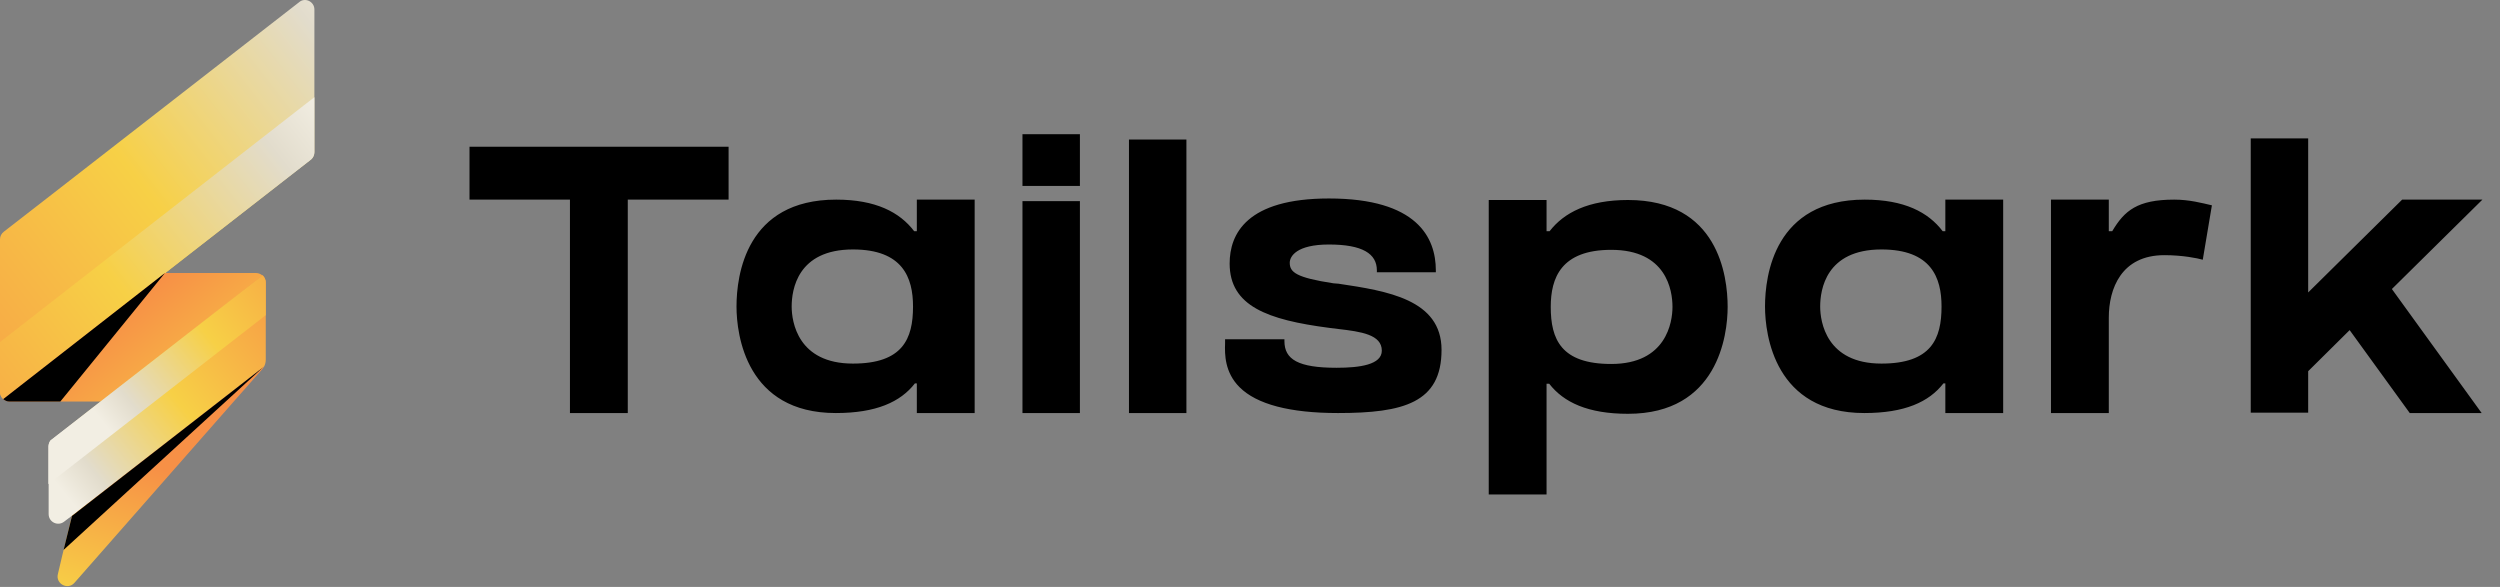
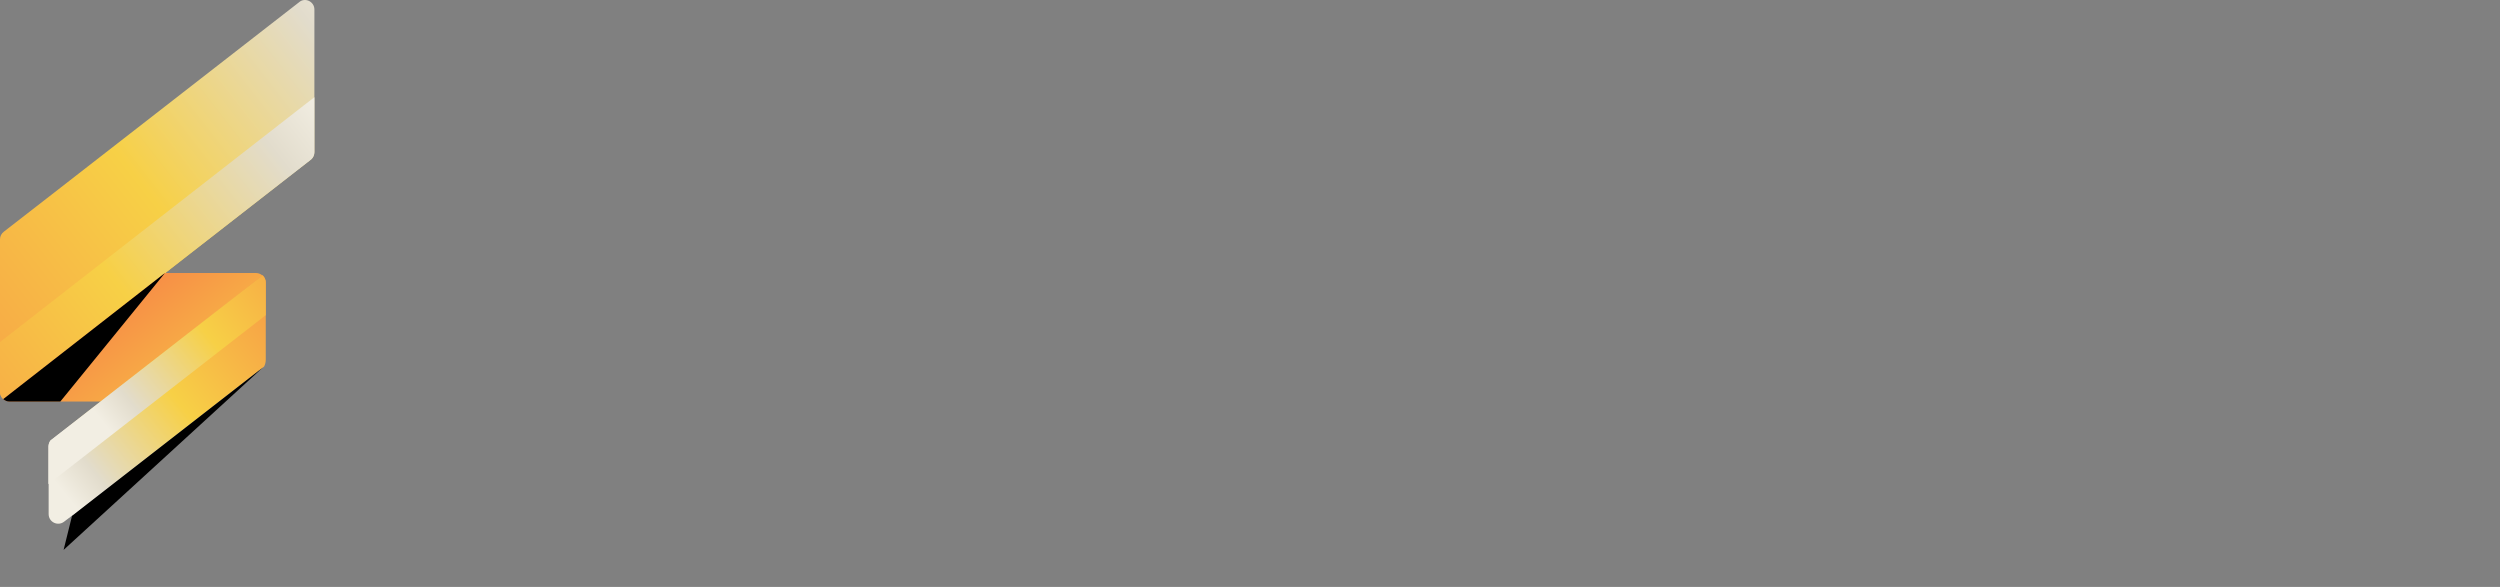
<svg xmlns="http://www.w3.org/2000/svg" viewBox="0 0 920 216" fill="none">
  <rect x="0" y="0" width="920" height="216" fill="#808080" stroke="none" />
  <path d="M115.7 3.468V55.968C115.7 56.968 115.3 57.968 114.5 58.669L1.2 146.869C0.5 146.269 0 145.269 0 144.269V88.069C0 86.969 0.5 85.969 1.4 85.269L17.9 72.469L97.9 10.268L110 0.869C112.2 -1.131 115.7 0.568 115.7 3.468Z" fill="url(#paint0_linear_846_24)" />
  <path d="M115.7 35.769V55.968C115.7 56.968 115.3 57.968 114.5 58.669L1.2 146.869C0.5 146.269 0 145.269 0 144.269V125.869L4 122.769L111.7 38.868L115.7 35.769Z" fill="url(#paint1_linear_846_24)" />
  <path d="M60.7 100.469H94.2C95.2 100.469 96 100.869 96.7 101.469L37.2 147.769H3.5H3.4C2.5 147.769 1.8 147.369 1.2 146.869L10.3 139.769L60.7 100.469Z" fill="url(#paint2_linear_846_24)" />
  <path d="M97.8 103.969V132.369C97.8 133.269 97.6 134.069 97.2 134.869L26.5 189.869V189.769L23.6 191.969C21.3 193.769 17.9 192.169 17.9 189.169V164.269C17.9 163.469 18.2 162.668 18.6 162.068L96.7 101.269C97.4 102.069 97.8 102.969 97.8 103.969Z" fill="url(#paint3_linear_846_24)" />
  <path d="M97.8 103.968V115.968L17.8 178.168V164.368C17.8 163.568 18.1 162.768 18.5 162.168L96.6 101.368C97.4 102.068 97.8 102.968 97.8 103.968Z" fill="url(#paint4_linear_846_24)" />
-   <path d="M97.2 134.868C97 135.168 96.8 135.468 96.6 135.768L86.1 147.668L27.4 214.468C25 217.268 20.4 214.868 21.3 211.268L22.9 204.468L26.5 189.768L97.2 134.868Z" fill="url(#paint5_linear_846_24)" />
  <path d="M60.7 100.469L22.2 147.769H3.4C2.5 147.769 1.8 147.369 1.2 146.869L10.3 139.769L60.7 100.469Z" fill="black" />
  <path d="M26.5 189.869L23.4 202.369L96.7 135.269L26.5 189.869Z" fill="black" />
-   <path d="M172.78 73.46V54H268.12V73.46H231.02V152H209.74V73.46H172.78ZM336.414 85.08H337.394V73.46H358.674V152H337.394V141.08H336.694C331.374 147.94 322.414 152 307.574 152C274.674 152 271.034 123.3 271.034 112.8C271.034 101.32 274.534 73.46 307.714 73.46C322.274 73.46 331.094 78.08 336.414 85.08ZM313.874 133.8C332.214 133.8 335.994 124.7 335.994 112.8C335.994 102.16 332.214 91.8 313.874 91.8C293.434 91.8 291.334 106.64 291.334 112.8C291.334 118.4 293.574 133.8 313.874 133.8ZM397.407 152H376.267V74.02H397.407V152ZM397.407 68.42H376.267V49.38H397.407V68.42ZM436.601 152H415.461V51.34H436.601V152ZM492.548 104.4C510.328 107.06 530.488 110.14 530.488 128.76C530.488 148.22 516.488 152 492.408 152C474.628 152 462.448 148.78 456.148 142.48C450.688 137.02 450.688 130.44 450.828 126.38V124.84H472.668V125.54C472.668 132.26 477.708 135.34 491.848 135.34C500.388 135.34 508.508 134.22 508.508 129.04C508.508 123.16 500.948 122.04 492.408 121.06C491.288 120.92 490.168 120.78 489.048 120.64C466.508 117.7 452.508 112.66 452.508 96.98C452.508 86.06 458.808 73.04 489.048 73.04C521.528 73.04 528.388 87.46 528.388 99.5V100.2H506.688V99.5C506.688 93.34 501.368 89.98 489.048 89.98C477.148 89.98 474.628 94.32 474.628 96.7C474.628 100.2 477.008 102.16 490.728 104.26L492.548 104.4ZM599.094 73.6C632.274 73.6 635.774 101.46 635.774 112.94C635.774 123.44 632.134 152.28 599.094 152.28C584.394 152.28 575.434 148.08 570.114 141.22H569.134V181.96H547.854V73.6H569.134V85.08H570.254C575.574 78.22 584.534 73.6 599.094 73.6ZM592.934 133.94C613.234 133.94 615.474 118.54 615.474 112.94C615.474 106.78 613.234 91.94 592.934 91.94C574.454 91.94 570.674 102.3 570.674 112.94C570.674 124.84 574.454 133.94 592.934 133.94ZM714.906 85.08H715.886V73.46H737.166V152H715.886V141.08H715.186C709.866 147.94 700.906 152 686.066 152C653.166 152 649.526 123.3 649.526 112.8C649.526 101.32 653.026 73.46 686.206 73.46C700.766 73.46 709.586 78.08 714.906 85.08ZM692.366 133.8C710.706 133.8 714.486 124.7 714.486 112.8C714.486 102.16 710.706 91.8 692.366 91.8C671.926 91.8 669.826 106.64 669.826 112.8C669.826 118.4 672.066 133.8 692.366 133.8ZM800.119 73.46C805.719 73.46 810.339 74.72 813.979 75.56L810.619 95.58C808.659 95.02 803.199 93.9 796.479 93.9C780.659 93.9 776.039 106.22 776.039 116.86V152H754.759V73.46H776.039V85.08H777.299C781.779 77.52 786.539 73.46 800.119 73.46ZM913.53 73.46L880.21 106.36L913.25 152H886.79L864.67 121.48L849.41 136.6V151.86H828.27V50.92H849.41V107.62L883.99 73.46H913.53Z" fill="black" />
  <defs>
    <linearGradient id="paint0_linear_846_24" x1="145.804" y1="3.482" x2="-52.336" y2="157.71" gradientUnits="userSpaceOnUse">
      <stop stop-color="#F2EEE3" />
      <stop offset="0.113" stop-color="#E2DCCC" />
      <stop offset="0.452" stop-color="#F7D046" />
      <stop offset="1" stop-color="#F79046" />
    </linearGradient>
    <linearGradient id="paint1_linear_846_24" x1="121.889" y1="41.872" x2="-53.497" y2="178.388" gradientUnits="userSpaceOnUse">
      <stop stop-color="#F2EEE3" />
      <stop offset="0.113" stop-color="#E2DCCC" />
      <stop offset="0.452" stop-color="#F7D046" />
      <stop offset="1" stop-color="#F79046" />
    </linearGradient>
    <linearGradient id="paint2_linear_846_24" x1="111.705" y1="201.504" x2="42.204" y2="115.817" gradientUnits="userSpaceOnUse">
      <stop stop-color="#F2EEE3" />
      <stop offset="0.113" stop-color="#E2DCCC" />
      <stop offset="0.452" stop-color="#F7D046" />
      <stop offset="1" stop-color="#F79046" />
    </linearGradient>
    <linearGradient id="paint3_linear_846_24" x1="21.094" y1="178.324" x2="113.445" y2="103.586" gradientUnits="userSpaceOnUse">
      <stop stop-color="#F2EEE3" />
      <stop offset="0.113" stop-color="#E2DCCC" />
      <stop offset="0.452" stop-color="#F7D046" />
      <stop offset="1" stop-color="#F79046" />
    </linearGradient>
    <linearGradient id="paint4_linear_846_24" x1="37.977" y1="155.466" x2="124.21" y2="85.68" gradientUnits="userSpaceOnUse">
      <stop stop-color="#F2EEE3" />
      <stop offset="0.113" stop-color="#E2DCCC" />
      <stop offset="0.452" stop-color="#F7D046" />
      <stop offset="1" stop-color="#F79046" />
    </linearGradient>
    <linearGradient id="paint5_linear_846_24" x1="30.145" y1="266.08" x2="58.707" y2="172.539" gradientUnits="userSpaceOnUse">
      <stop stop-color="#F2EEE3" />
      <stop offset="0.113" stop-color="#E2DCCC" />
      <stop offset="0.452" stop-color="#F7D046" />
      <stop offset="1" stop-color="#F79046" />
    </linearGradient>
  </defs>
</svg>